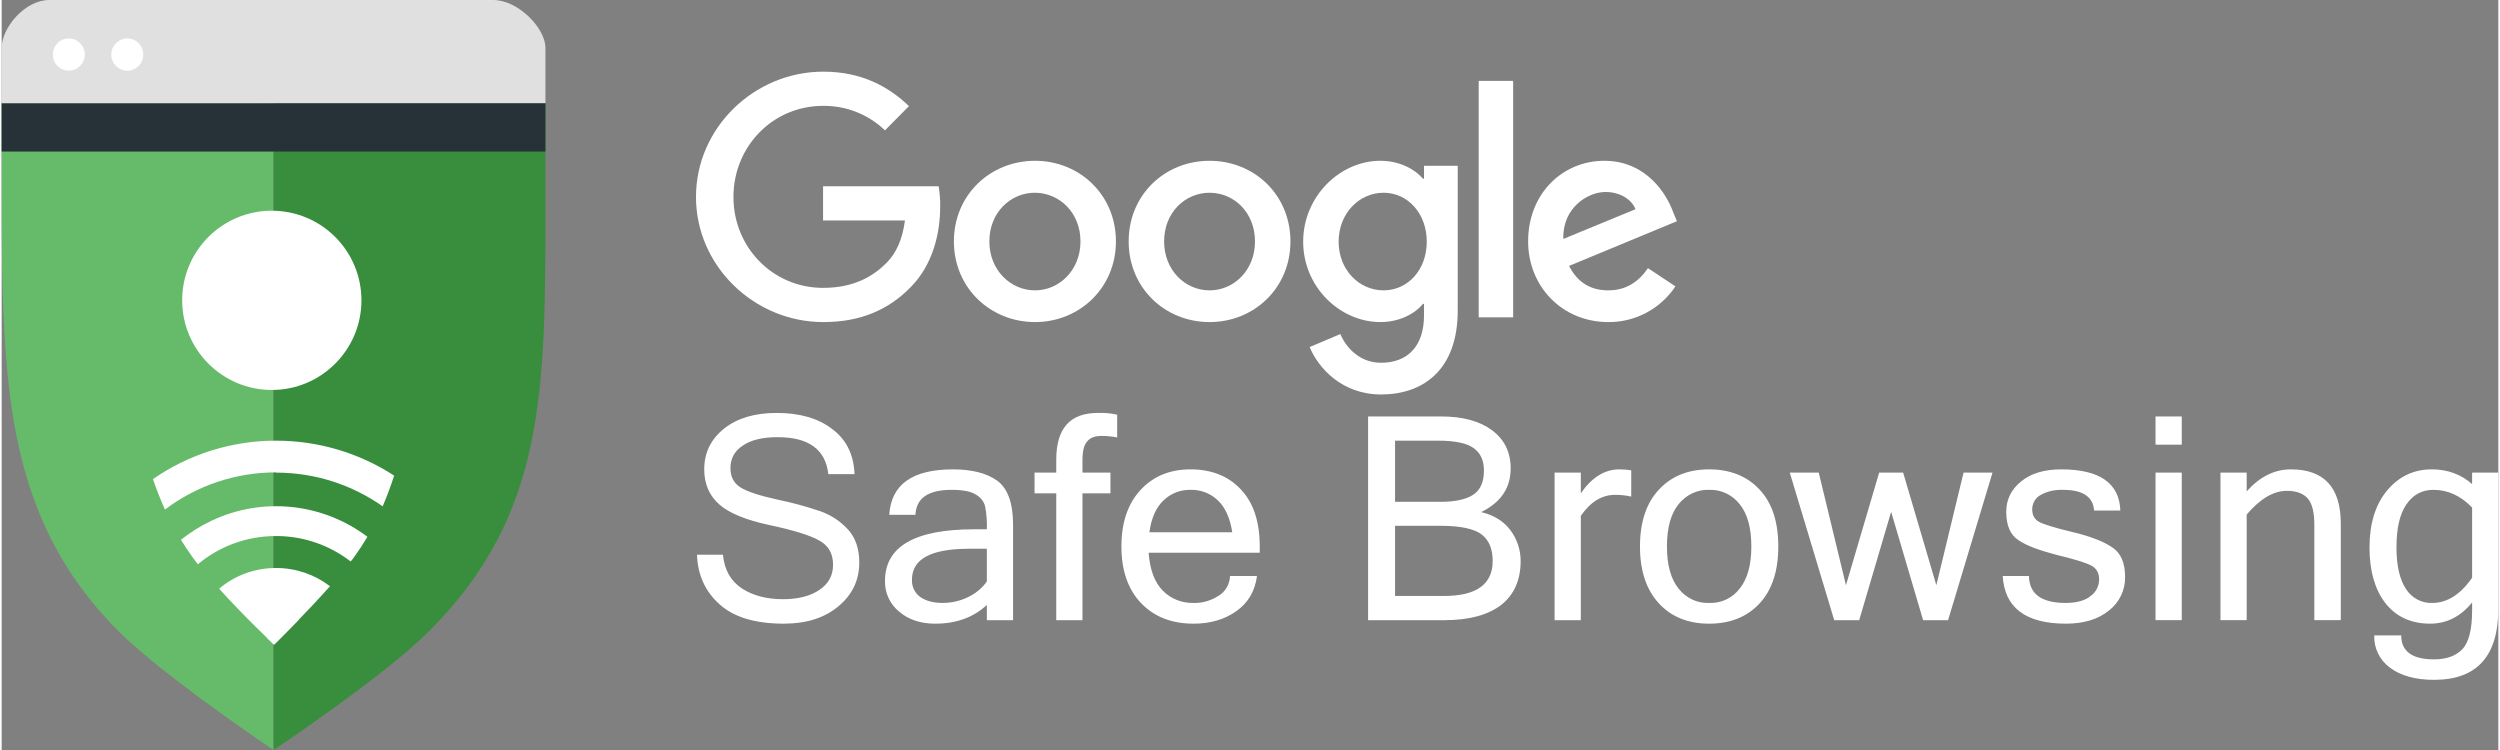
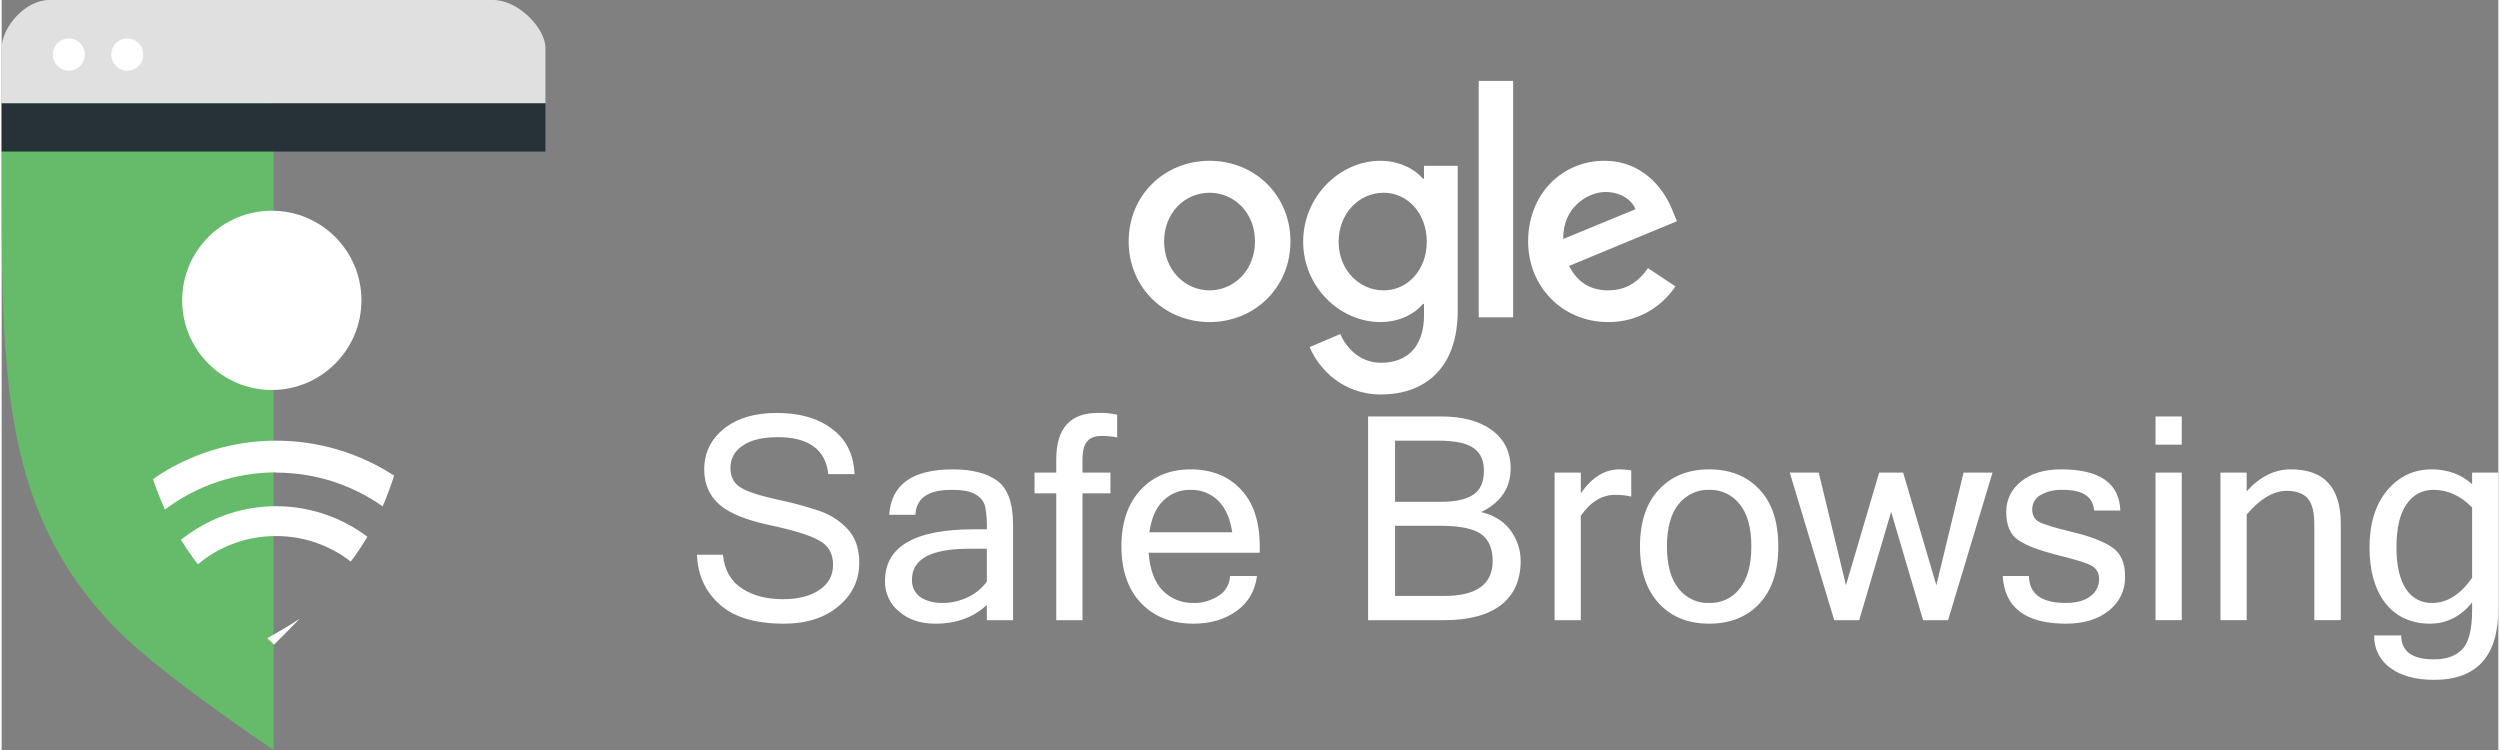
<svg xmlns="http://www.w3.org/2000/svg" xml:space="preserve" width="100px" height="30px" style="shape-rendering:geometricPrecision; text-rendering:geometricPrecision; image-rendering:optimizeQuality; fill-rule:evenodd; clip-rule:evenodd" viewBox="0 0 100 30.04">
  <rect x="0" y="0" width="100" height="30.04" fill="#808080" stroke="none" />
  <defs>
    <style type="text/css">
   
    .fil4 {fill:#263238}
    .fil2 {fill:#388E3C;fill-rule:nonzero}
    .fil1 {fill:#66BB6A;fill-rule:nonzero}
    .fil3 {fill:#E0E0E0;fill-rule:nonzero}
    .fil0 {fill:white;fill-rule:nonzero}
   
  </style>
  </defs>
  <g id="Layer_x0020_1">
    <g id="_2611290838000">
-       <path class="fil0" d="M44.63 9.67c0,1.86 -1.46,3.23 -3.24,3.23 -1.79,0 -3.25,-1.37 -3.25,-3.23 0,-1.87 1.46,-3.23 3.25,-3.23 1.78,0 3.24,1.36 3.24,3.23zm-1.42 0c0,-1.16 -0.85,-1.95 -1.83,-1.95 -0.97,0 -1.82,0.79 -1.82,1.95 0,1.15 0.85,1.96 1.83,1.96 0.97,0 1.82,-0.81 1.82,-1.96l0 0zm0 0z" />
      <path class="fil0" d="M51.62 9.67c0,1.86 -1.45,3.23 -3.24,3.23 -1.79,0 -3.24,-1.37 -3.24,-3.23 0,-1.87 1.45,-3.23 3.24,-3.23 1.79,0 3.24,1.36 3.24,3.23zm-1.42 0c0,-1.16 -0.84,-1.95 -1.82,-1.95 -0.98,0 -1.82,0.79 -1.82,1.95 0,1.15 0.84,1.96 1.82,1.96 0.98,0 1.82,-0.81 1.82,-1.96l0 0zm0 0z" />
      <path class="fil0" d="M58.32 6.64l0 5.8c0,2.39 -1.4,3.36 -3.07,3.36 -1.56,0 -2.51,-1.05 -2.86,-1.9l1.23 -0.52c0.22,0.53 0.76,1.15 1.63,1.15 1.06,0 1.72,-0.66 1.72,-1.9l0 -0.46 -0.04 0c-0.32,0.39 -0.93,0.73 -1.71,0.73 -1.61,0 -3.09,-1.4 -3.09,-3.22 0,-1.82 1.48,-3.24 3.09,-3.24 0.77,0 1.39,0.34 1.71,0.72l0.04 0 0 -0.52 1.35 0 0 0zm-1.24 3.04c0,-1.13 -0.76,-1.96 -1.73,-1.96 -0.98,0 -1.8,0.83 -1.8,1.96 0,1.13 0.82,1.95 1.8,1.95 0.97,0 1.73,-0.82 1.73,-1.95l0 0zm0 0z" />
      <polygon class="fil0" points="59.16,3.24 60.54,3.24 60.54,12.71 59.16,12.71 " />
      <path class="fil0" d="M65.94 10.74l1.1 0.73c-0.6,0.9 -1.61,1.44 -2.69,1.43 -1.84,0 -3.21,-1.42 -3.21,-3.23 0,-1.92 1.38,-3.23 3.05,-3.23 1.68,0 2.5,1.33 2.76,2.06l0.15 0.36 -4.32 1.79c0.33,0.65 0.85,0.98 1.57,0.98 0.72,0 1.22,-0.35 1.59,-0.89zm-3.39 -1.17l2.89 -1.19c-0.16,-0.41 -0.64,-0.69 -1.2,-0.69 -0.72,0 -1.73,0.64 -1.69,1.88zm0 0z" />
-       <path class="fil0" d="M32.9 8.83l0 -1.37 4.63 0c0.04,0.28 0.07,0.55 0.06,0.83 0,1.03 -0.28,2.3 -1.18,3.21 -0.89,0.91 -2.01,1.4 -3.5,1.4 -2.77,0 -5.1,-2.25 -5.1,-5.01 0,-2.77 2.33,-5.02 5.1,-5.02 1.53,0 2.62,0.6 3.43,1.38l-0.96 0.97c-0.67,-0.64 -1.55,-0.99 -2.48,-0.98 -2.02,0 -3.59,1.63 -3.59,3.65 0,2.01 1.57,3.64 3.59,3.64 1.31,0 2.06,-0.52 2.54,-1 0.39,-0.39 0.64,-0.94 0.74,-1.7l-3.28 0zm0 0z" />
      <path class="fil0" d="M31.33 24.98c-1.15,0 -2.01,-0.26 -2.58,-0.78 -0.57,-0.51 -0.87,-1.17 -0.9,-1.98l1.04 0c0.06,0.61 0.31,1.05 0.76,1.35 0.45,0.29 1,0.43 1.64,0.43 0.6,0 1.09,-0.12 1.46,-0.37 0.37,-0.25 0.55,-0.58 0.55,-1.01 0,-0.45 -0.19,-0.78 -0.57,-0.98 -0.38,-0.21 -1.04,-0.41 -1.98,-0.61 -0.93,-0.2 -1.6,-0.47 -2,-0.82 -0.41,-0.36 -0.61,-0.83 -0.61,-1.41 0,-0.66 0.26,-1.2 0.79,-1.63 0.53,-0.42 1.23,-0.63 2.11,-0.63 0.92,0 1.66,0.21 2.22,0.64 0.57,0.42 0.87,1.03 0.9,1.81l-1.05 0c-0.11,-0.99 -0.79,-1.48 -2.03,-1.48 -0.6,0 -1.07,0.11 -1.4,0.34 -0.33,0.22 -0.49,0.52 -0.49,0.9 0,0.34 0.13,0.6 0.4,0.77 0.26,0.17 0.76,0.33 1.48,0.49 0.59,0.12 1.17,0.28 1.73,0.47 0.42,0.15 0.8,0.4 1.1,0.73 0.3,0.33 0.45,0.77 0.45,1.32 0,0.71 -0.28,1.29 -0.83,1.75 -0.56,0.47 -1.29,0.7 -2.19,0.7zm8.13 -1.69l0 -1.31 -0.72 0c-1.52,0 -2.28,0.41 -2.28,1.24 -0.01,0.27 0.11,0.53 0.33,0.69 0.23,0.16 0.53,0.24 0.9,0.24 0.35,0 0.7,-0.08 1.01,-0.23 0.3,-0.14 0.57,-0.36 0.76,-0.63zm0 0.94c-0.54,0.5 -1.22,0.75 -2.07,0.75 -0.58,0 -1.07,-0.16 -1.44,-0.48 -0.37,-0.3 -0.58,-0.75 -0.57,-1.23 0,-1.38 1.19,-2.07 3.57,-2.07l0.51 0c0.01,-0.3 -0.01,-0.61 -0.07,-0.92 -0.05,-0.2 -0.19,-0.37 -0.37,-0.47 -0.2,-0.13 -0.53,-0.19 -0.97,-0.19 -0.94,0 -1.42,0.33 -1.45,1l-1.05 0c0.08,-1.22 0.93,-1.82 2.55,-1.82 0.76,0 1.35,0.15 1.77,0.45 0.42,0.3 0.64,0.89 0.64,1.77l0 3.82 -1.05 0 0 -0.61zm3.83 -4.47l0 5.08 -1.05 0 0 -5.08 -0.87 0 0 -0.83 0.87 0 0 -0.52c0,-1.25 0.55,-1.87 1.66,-1.87 0.26,-0.01 0.52,0.01 0.78,0.07l0 0.91c-0.21,-0.04 -0.42,-0.06 -0.63,-0.06 -0.26,0 -0.45,0.07 -0.57,0.22 -0.13,0.14 -0.19,0.39 -0.19,0.74l0 0.51 1.12 0 0 0.83 -1.12 0zm4.45 5.22c-0.87,0 -1.57,-0.27 -2.1,-0.82 -0.52,-0.54 -0.79,-1.3 -0.79,-2.27 0,-0.97 0.26,-1.72 0.77,-2.27 0.51,-0.55 1.18,-0.82 2,-0.82 0.84,0 1.52,0.27 2.02,0.81 0.5,0.53 0.75,1.29 0.75,2.28l0 0.25 -4.45 0c0.05,0.68 0.24,1.19 0.57,1.52 0.32,0.33 0.77,0.5 1.23,0.49 0.35,0.01 0.69,-0.09 0.99,-0.28 0.28,-0.16 0.46,-0.47 0.47,-0.8l1.08 0c-0.08,0.61 -0.36,1.08 -0.83,1.41 -0.46,0.33 -1.04,0.5 -1.71,0.5zm1.55 -3.66c-0.09,-0.57 -0.28,-1 -0.58,-1.28 -0.29,-0.28 -0.68,-0.43 -1.09,-0.42 -0.4,-0.01 -0.79,0.14 -1.08,0.42 -0.3,0.28 -0.49,0.7 -0.57,1.28l3.32 0zm11.55 1.15c0,0.76 -0.26,1.35 -0.78,1.76 -0.52,0.4 -1.28,0.61 -2.27,0.61l-3.06 0 0 -8.16 2.91 0c0.87,0 1.55,0.18 2.05,0.55 0.5,0.37 0.75,0.88 0.75,1.53 0,0.79 -0.4,1.37 -1.18,1.75 0.53,0.13 0.92,0.38 1.18,0.74 0.26,0.35 0.4,0.78 0.4,1.22zm-5.03 -2.37l1.82 0c0.6,0 1.04,-0.1 1.32,-0.29 0.28,-0.19 0.42,-0.51 0.42,-0.96 0,-0.4 -0.13,-0.7 -0.41,-0.9 -0.27,-0.2 -0.75,-0.3 -1.43,-0.3l-1.72 0 0 2.45zm0 3.77l1.97 0c1.29,0 1.94,-0.47 1.94,-1.4 0,-0.49 -0.15,-0.84 -0.45,-1.07 -0.3,-0.22 -0.84,-0.34 -1.63,-0.34l-1.83 0 0 2.81zm9.46 -3.98c-0.21,-0.05 -0.43,-0.07 -0.64,-0.07 -0.54,0 -0.99,0.28 -1.38,0.84l0 4.18 -1.05 0 0 -5.91 1.05 0 0 0.83c0.44,-0.64 0.96,-0.96 1.54,-0.96 0.16,0 0.32,0.01 0.48,0.04l0 1.05zm3.12 -1.09c0.84,0 1.52,0.27 2.02,0.81 0.5,0.53 0.75,1.29 0.75,2.28 0,0.98 -0.25,1.74 -0.75,2.28 -0.5,0.54 -1.18,0.81 -2.02,0.81 -0.84,0 -1.51,-0.27 -2.01,-0.81 -0.5,-0.54 -0.76,-1.3 -0.76,-2.28 0,-0.99 0.26,-1.75 0.76,-2.28 0.5,-0.54 1.17,-0.81 2.01,-0.81zm0 5.35c0.47,0.02 0.93,-0.19 1.22,-0.57 0.31,-0.38 0.47,-0.94 0.47,-1.69 0,-0.76 -0.16,-1.32 -0.47,-1.7 -0.29,-0.37 -0.75,-0.59 -1.22,-0.57 -0.47,-0.02 -0.92,0.2 -1.22,0.57 -0.31,0.38 -0.47,0.94 -0.47,1.7 0,0.75 0.16,1.31 0.47,1.69 0.3,0.38 0.75,0.59 1.22,0.57zm11.35 -5.22l-1.78 5.91 -1 0 -1.28 -4.34 -1.28 4.34 -1 0 -1.78 -5.91 1.16 0 1.09 4.51 1.33 -4.51 0.96 0 1.33 4.51 1.09 -4.51 1.16 0zm2.94 6.05c-1.61,0 -2.46,-0.64 -2.53,-1.91l1.05 0c0.01,0.72 0.5,1.08 1.47,1.08 0.43,0 0.77,-0.09 0.99,-0.27 0.22,-0.15 0.35,-0.41 0.35,-0.67 0,-0.27 -0.11,-0.46 -0.34,-0.57 -0.22,-0.11 -0.68,-0.25 -1.38,-0.42 -0.69,-0.18 -1.2,-0.37 -1.52,-0.59 -0.32,-0.21 -0.48,-0.59 -0.48,-1.13 0,-0.49 0.2,-0.9 0.6,-1.22 0.39,-0.32 0.93,-0.48 1.6,-0.48 1.54,0 2.33,0.55 2.37,1.65l-1.05 0c-0.04,-0.55 -0.45,-0.83 -1.25,-0.83 -0.31,-0.01 -0.61,0.05 -0.88,0.2 -0.22,0.11 -0.35,0.34 -0.35,0.58 0,0.23 0.09,0.4 0.27,0.5 0.18,0.1 0.63,0.24 1.34,0.41 0.72,0.17 1.25,0.38 1.59,0.61 0.35,0.23 0.52,0.62 0.52,1.19 0.01,0.52 -0.23,1.02 -0.64,1.34 -0.43,0.35 -1,0.53 -1.73,0.53l0 0zm4.64 -0.14l-1.05 0 0 -5.91 1.05 0 0 5.91zm0 -7.03l-1.05 0 0 -1.13 1.05 0 0 1.13zm2.6 1.87c0.53,-0.59 1.12,-0.88 1.77,-0.88 1.33,0 2,0.72 2,2.18l0 3.86 -1.06 0 0 -3.82c0,-0.48 -0.08,-0.83 -0.25,-1.04 -0.18,-0.21 -0.46,-0.32 -0.85,-0.32 -0.54,0 -1.07,0.32 -1.61,0.95l0 4.23 -1.05 0 0 -5.91 1.05 0 0 0.75zm10.08 4.7c0,1.9 -0.86,2.85 -2.57,2.85 -0.74,0 -1.33,-0.16 -1.76,-0.48 -0.42,-0.3 -0.66,-0.79 -0.64,-1.3l1.08 0c0,0.64 0.44,0.96 1.31,0.96 0.49,0 0.87,-0.13 1.13,-0.4 0.27,-0.27 0.4,-0.8 0.4,-1.58l0 -0.3c-0.46,0.57 -1.03,0.85 -1.68,0.85 -0.77,0 -1.37,-0.28 -1.8,-0.83 -0.42,-0.55 -0.63,-1.29 -0.63,-2.22 0,-0.96 0.24,-1.73 0.71,-2.29 0.47,-0.56 1.07,-0.84 1.78,-0.84 0.64,0 1.18,0.2 1.62,0.59l0 -0.46 1.05 0 0 5.45zm-1.05 -1.24l0 -2.81c-0.45,-0.47 -0.97,-0.71 -1.55,-0.71 -0.45,0 -0.81,0.19 -1.08,0.58 -0.27,0.39 -0.4,0.96 -0.4,1.73 0,0.73 0.13,1.28 0.38,1.66 0.23,0.36 0.63,0.58 1.06,0.56 0.58,0 1.12,-0.33 1.59,-1.01zm0 0z" />
      <path class="fil1" d="M0 4.13l0 2.89c0,2.65 0,5.02 0.17,7.21 0.34,4.39 1.38,7.92 4.52,11.06 1.8,1.8 6.2,4.75 6.2,4.75l0 -25.91c-4.57,0 -9.15,-0.64 -10.89,0zm0 0z" />
-       <path class="fil2" d="M21.78 4.09c-10.85,-0.02 -6.32,0 -10.89,0l0 25.95c0,0 4.42,-2.95 6.22,-4.75 4.69,-4.69 4.67,-9.61 4.67,-17.19l0 -4.01zm0 0z" />
-       <path class="fil0" d="M10.99 22.75c0.81,0 1.56,0.27 2.16,0.73 -1.03,1.16 -2.24,2.34 -2.24,2.34 0,0 -1.18,-1.11 -2.2,-2.24 0.61,-0.52 1.41,-0.83 2.28,-0.83z" />
      <path class="fil0" d="M7.18 21.62c0.38,-0.3 0.79,-0.56 1.24,-0.77 2.04,-0.96 4.44,-0.7 6.23,0.65 -0.16,0.27 -0.33,0.53 -0.51,0.78 -0.05,0.07 -0.1,0.14 -0.16,0.21 -0.83,-0.64 -1.86,-1.02 -2.99,-1.02 -1.19,0 -2.28,0.42 -3.13,1.13 -0.09,-0.11 -0.17,-0.22 -0.24,-0.32 -0.16,-0.22 -0.3,-0.44 -0.44,-0.66zm4.76 3.16c-0.41,0.27 -0.85,0.53 -1.3,0.78 0.16,0.16 0.27,0.26 0.27,0.26 0,0 0.45,-0.44 1.03,-1.04z" />
      <path class="fil0" d="M6.06 19.19c1.44,-1 3.16,-1.54 4.93,-1.54 1.69,0 3.33,0.49 4.73,1.4 -0.14,0.43 -0.29,0.84 -0.46,1.23 -1.21,-0.85 -2.68,-1.35 -4.27,-1.35l0 -0.01c-1.62,0 -3.18,0.53 -4.45,1.49 -0.18,-0.4 -0.34,-0.81 -0.48,-1.22z" />
      <path class="fil3" d="M21.78 4.14l0 -2.22c0,-0.8 -1.1,-1.92 -2.09,-1.92l-17.78 0c-0.99,0 -1.91,1.12 -1.91,1.92l0 2.22 21.78 0 0 0zm0 0z" />
      <path class="fil0" d="M3.33 2.19c0,0.35 -0.29,0.64 -0.64,0.64 -0.36,0 -0.64,-0.29 -0.64,-0.64 0,-0.36 0.28,-0.65 0.64,-0.65 0.35,0 0.64,0.29 0.64,0.65zm0 0z" />
-       <path class="fil0" d="M5.67 2.19c0,0.35 -0.28,0.64 -0.64,0.64 -0.35,0 -0.64,-0.29 -0.64,-0.64 0,-0.36 0.29,-0.65 0.64,-0.65 0.36,0 0.64,0.29 0.64,0.65zm0 0z" />
+       <path class="fil0" d="M5.67 2.19c0,0.35 -0.28,0.64 -0.64,0.64 -0.35,0 -0.64,-0.29 -0.64,-0.64 0,-0.36 0.29,-0.65 0.64,-0.65 0.36,0 0.64,0.29 0.64,0.65m0 0z" />
      <path class="fil0" d="M14.41 12.03c0,1.98 -1.61,3.59 -3.59,3.59 -1.98,0 -3.59,-1.61 -3.59,-3.59 0,-1.99 1.61,-3.59 3.59,-3.59 1.98,0 3.59,1.6 3.59,3.59zm0 0z" />
      <rect class="fil4" y="4.14" width="21.78" height="1.93" />
    </g>
  </g>
</svg>